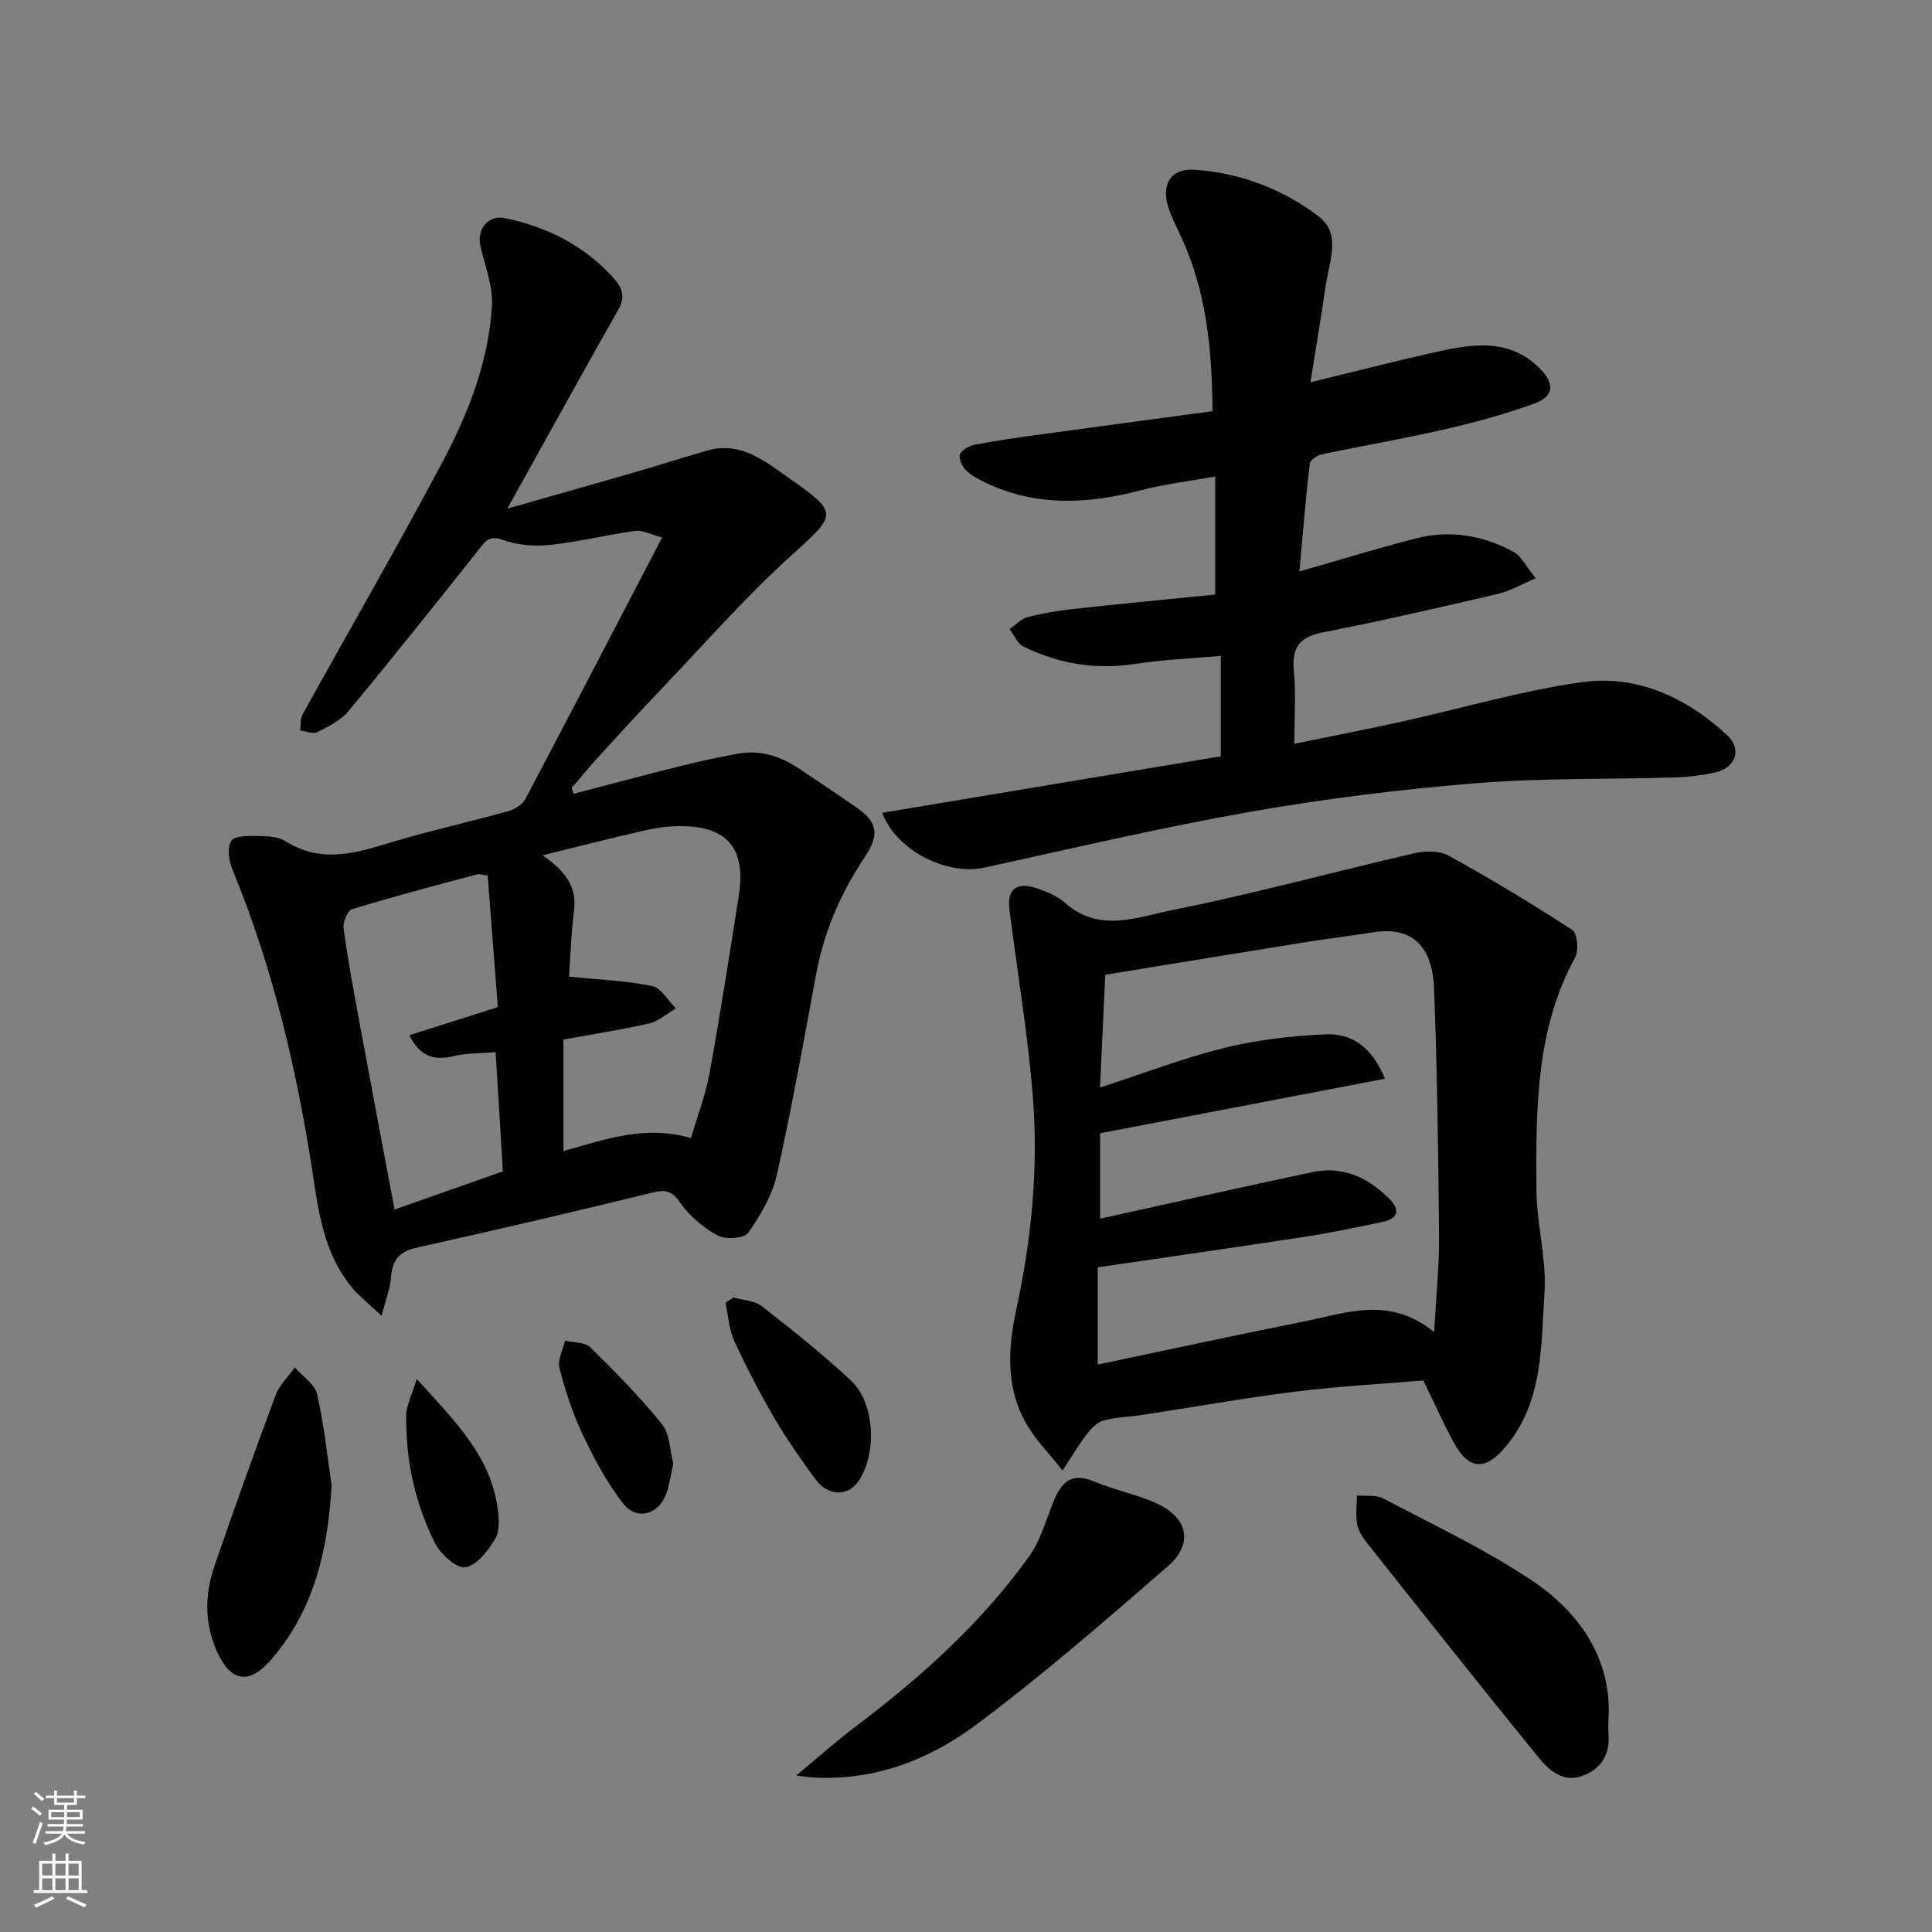
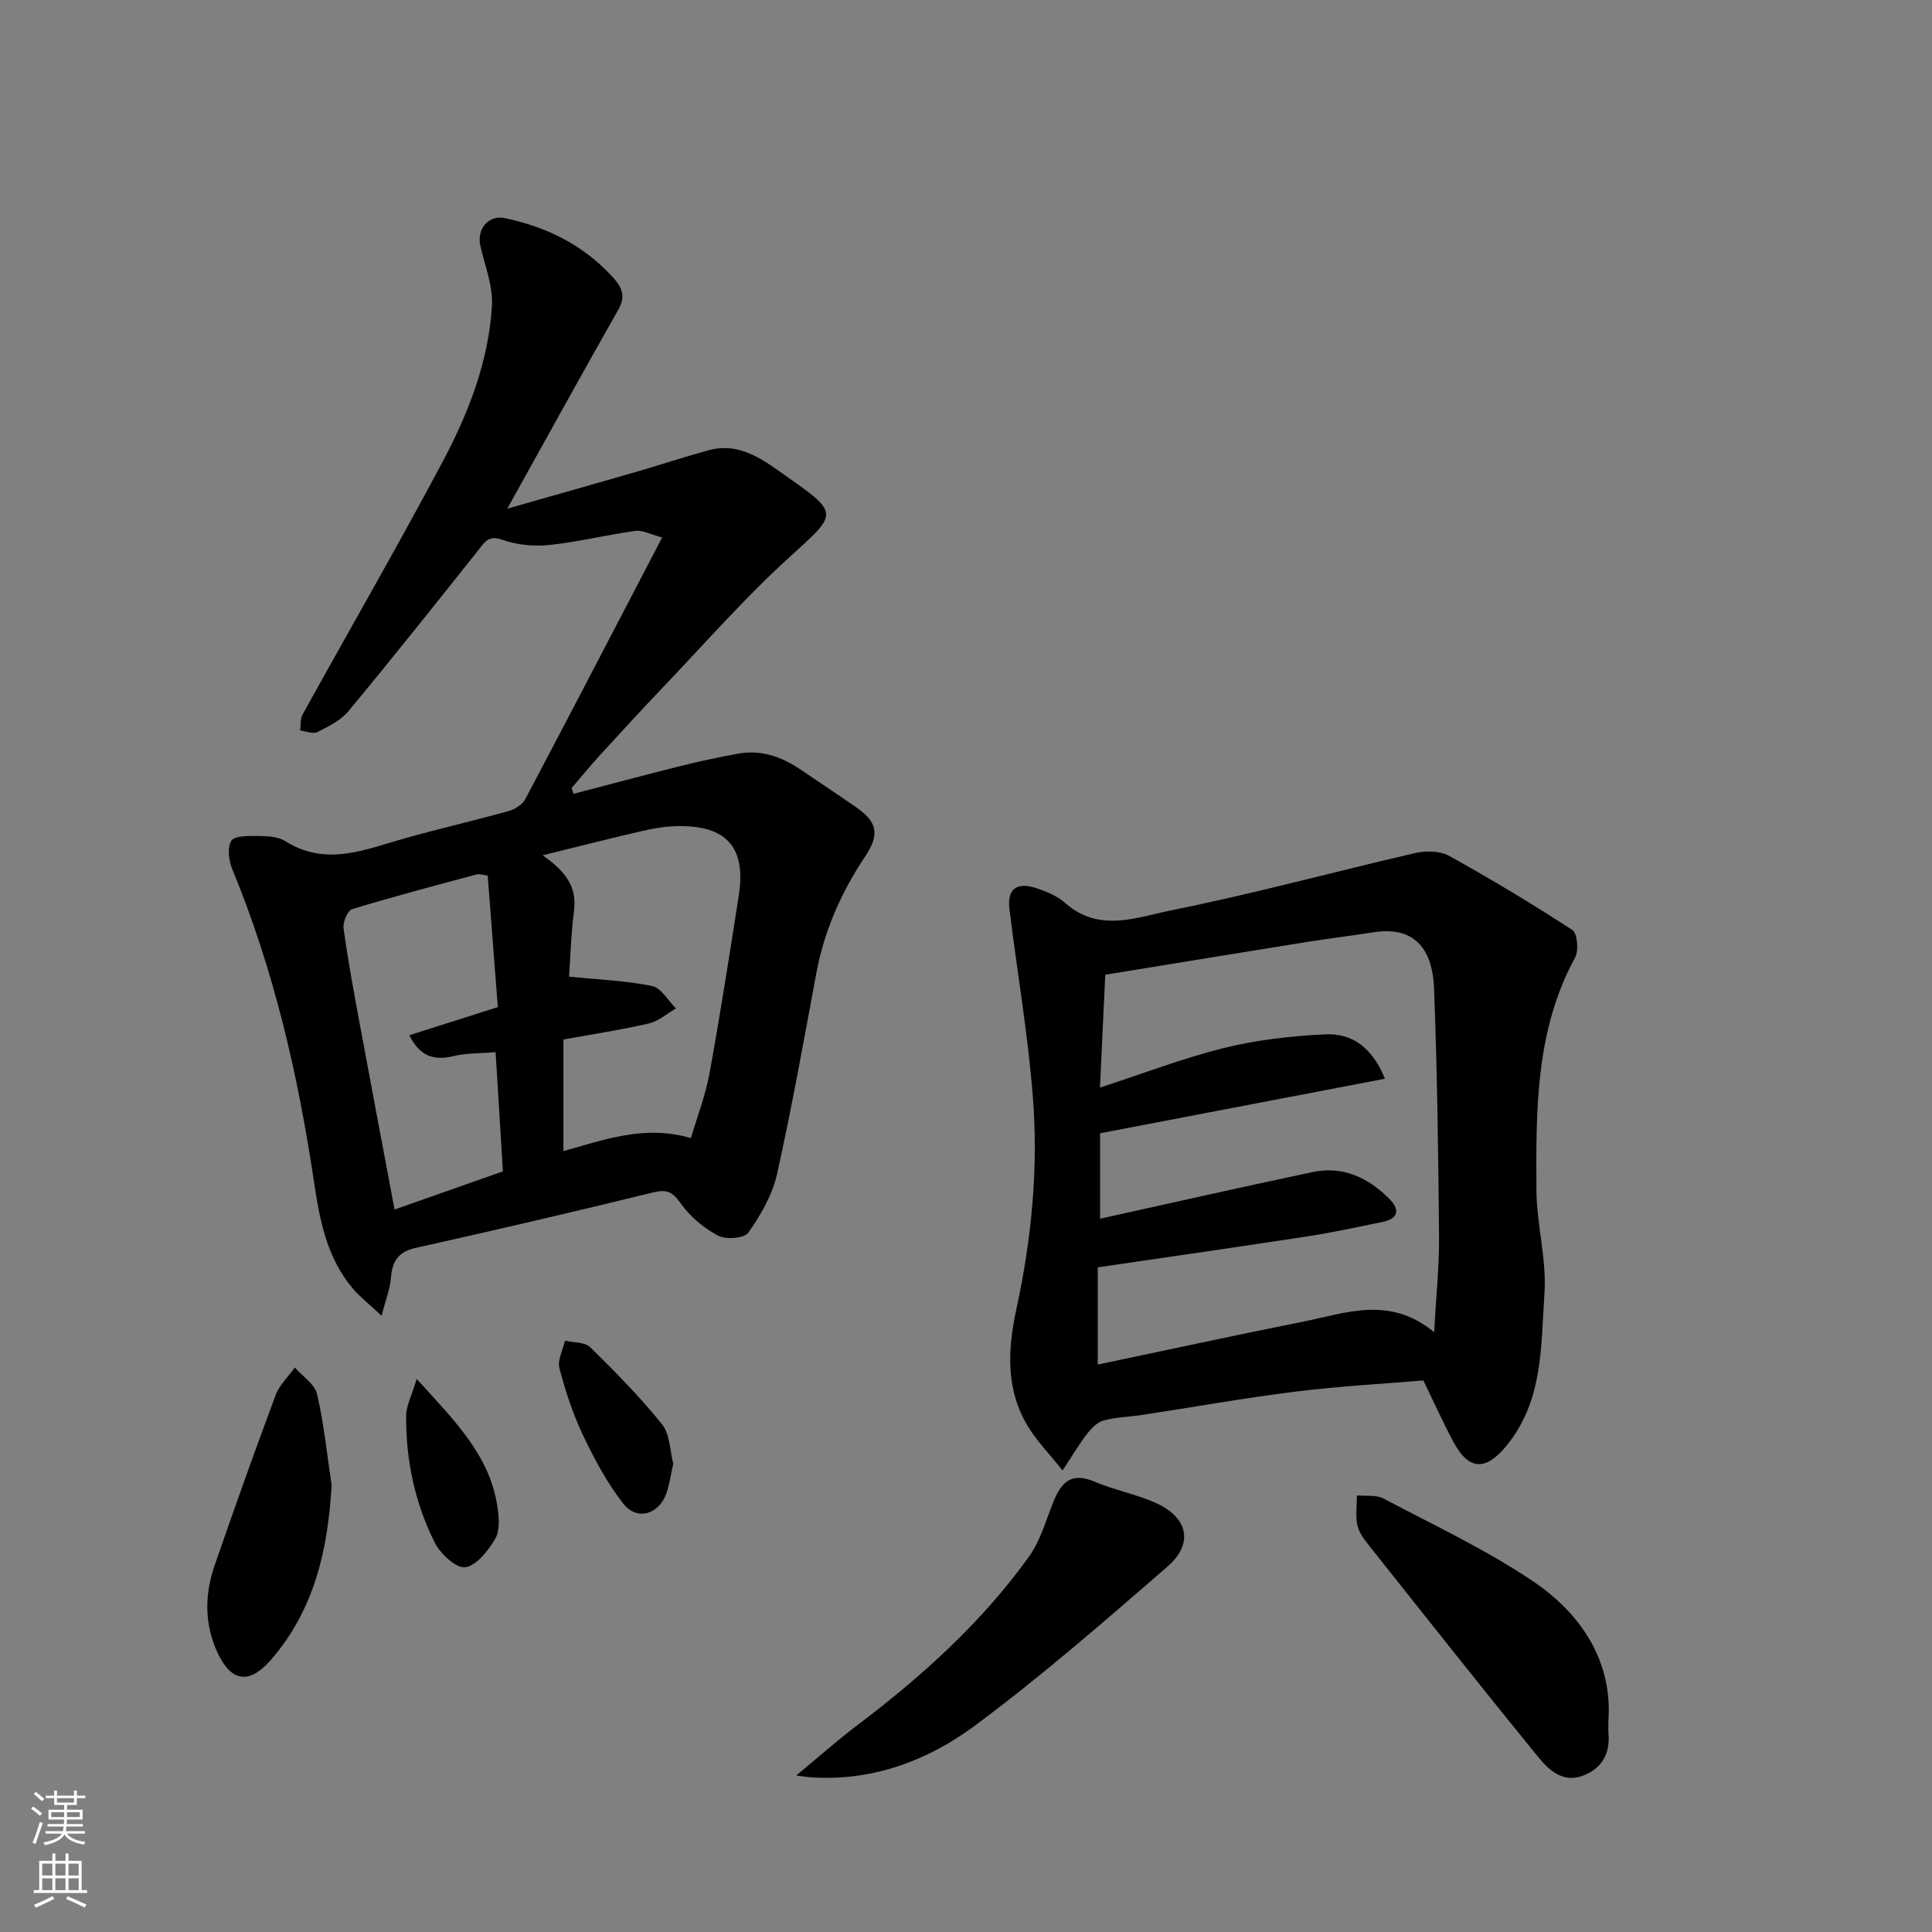
<svg xmlns="http://www.w3.org/2000/svg" enable-background="new 0 0 400 400" viewBox="0 0 400 400">
  <rect x="0" y="0" width="400" height="400" fill="#808080" stroke="none" />
  <g fill="#010000">
    <path d="m118.75 164.35c7.36-1.92 14.72-3.9 22.1-5.74 3.95-.99 7.94-1.84 11.95-2.57 4.78-.87 9.03.63 12.96 3.3 3.78 2.57 7.59 5.09 11.35 7.69 4.42 3.05 5.2 5.52 1.97 10.35-4.95 7.42-8.42 15.31-10.06 24.07-2.6 13.94-5.08 27.91-8.17 41.74-.96 4.27-3.38 8.4-5.92 12.03-.82 1.18-4.66 1.47-6.28.6-2.97-1.59-5.84-3.98-7.76-6.73-1.73-2.48-2.96-2.88-5.8-2.18-16.28 3.99-32.61 7.8-48.97 11.44-3.69.82-4.93 2.78-5.18 6.25-.16 2.16-1.02 4.27-1.94 7.82-2.69-2.53-4.54-3.96-6.01-5.71-5.37-6.38-6.81-14.19-8-22.14-3.3-22.13-8.31-43.82-16.89-64.59-.73-1.77-1.09-4.49-.22-5.89.67-1.08 3.56-1.03 5.46-1.01 1.93.02 4.19.1 5.73 1.07 8.58 5.4 16.73 1.64 25.03-.67 7.05-1.96 14.18-3.61 21.23-5.57 1.29-.36 2.83-1.34 3.43-2.47 9.37-17.72 18.6-35.51 28.33-54.16-2.48-.66-4.08-1.57-5.52-1.37-5.96.83-11.84 2.29-17.81 2.92-3.19.34-6.71.01-9.7-1.06-2.93-1.05-3.68.43-5.05 2.16-8.87 11.16-17.76 22.32-26.86 33.3-1.59 1.92-4.14 3.18-6.44 4.34-.9.46-2.36-.18-3.56-.32.15-1.12-.01-2.41.5-3.33 9.64-17.43 19.61-34.68 28.96-52.26 5.36-10.09 9.57-20.83 10.24-32.4.23-4.07-1.47-8.26-2.4-12.38-.78-3.46 1.69-6.43 5.07-5.72 8.5 1.77 16.03 5.46 22.03 11.88 1.8 1.93 3.26 3.91 1.53 6.95-7.65 13.49-15.13 27.08-23.05 41.32 9.26-2.64 17.95-5.09 26.63-7.6 5-1.45 9.94-3.08 14.95-4.47 6.77-1.88 11.8 2.27 16.64 5.67 10.64 7.49 10.06 7.5.21 16.44-9.25 8.39-17.53 17.87-26.17 26.92-4.46 4.67-8.82 9.43-13.17 14.19-1.98 2.17-3.84 4.45-5.76 6.68.1.4.24.8.39 1.21zm-.93 37.85c6.3.64 11.84.84 17.19 1.95 1.89.39 3.31 3.03 4.94 4.64-1.85 1.06-3.59 2.63-5.59 3.1-5.66 1.32-11.43 2.19-17.71 3.33v23.1c8.32-2.29 16.74-5.52 26.4-2.69 1.31-4.48 3.03-8.89 3.86-13.47 2.22-12.2 4.12-24.45 6.04-36.7 1.57-10-2.48-14.6-12.69-14.42-2.43.04-4.89.45-7.27 1-6.58 1.52-13.13 3.19-20.64 5.04 4.89 3.43 7.12 6.6 6.49 11.49-.63 5.01-.76 10.08-1.02 13.63zm-16.85-20.92c-1.03-.12-1.7-.4-2.27-.24-8.62 2.31-17.26 4.58-25.79 7.19-.95.29-1.96 2.7-1.78 3.97.9 6.61 2.13 13.17 3.34 19.74 2.37 12.81 4.8 25.6 7.22 38.48 7.18-2.53 14.77-5.2 22.43-7.9-.51-8.33-.99-16.19-1.51-24.68-3 .26-5.98.16-8.77.83-4.14.99-6.97-.07-9.09-4.34 6.23-1.98 12.18-3.87 18.32-5.82-.7-9.05-1.38-17.87-2.1-27.23z" />
    <path d="m219.99 304.44c-2.78-3.48-5.21-5.97-7.01-8.87-4.81-7.74-4.39-16.04-2.53-24.64 3.12-14.4 4.55-29.06 3.4-43.74-1.02-13.03-3.25-25.97-4.86-38.96-.51-4.11 1.46-5.69 5.52-4.36 2.12.69 4.38 1.62 6.01 3.07 7.04 6.27 14.95 2.94 22.13 1.5 16.89-3.39 33.54-7.95 50.33-11.82 2.22-.51 5.15-.47 7.05.58 8.68 4.81 17.2 9.93 25.51 15.35 1.04.68 1.35 4.25.57 5.69-8.24 15.12-8.09 31.62-8.01 48.03.03 7.2 2.15 14.46 1.66 21.57-.74 10.74-.21 21.97-7.7 31.29-4.32 5.37-7.88 5.51-11.17-.64-2.06-3.86-3.86-7.86-6.2-12.68-8.19.69-17.37 1.17-26.48 2.31-10.69 1.33-21.31 3.24-31.96 4.86-2.59.39-5.25.43-7.75 1.11-1.29.35-2.51 1.59-3.39 2.71-1.59 2.04-2.9 4.28-5.12 7.64zm76.93-28.63c.4-7.36 1.07-13.59 1.02-19.82-.15-17.09-.38-34.19-1.03-51.27-.35-9.21-4.85-12.92-12.61-11.69-4.52.71-9.06 1.25-13.58 1.97-13.84 2.22-27.66 4.49-41.89 6.81-.35 7.54-.71 15.22-1.09 23.36 9.17-2.98 17.36-6.15 25.82-8.23 6.77-1.67 13.85-2.46 20.83-2.79 5.35-.26 9.59 2.47 12.35 9.19-19.78 3.79-39.01 7.47-58.98 11.29v17.69c14.51-3.2 29.25-6.54 44.03-9.66 6.25-1.32 11.47 1.17 15.83 5.52 2.29 2.29 1.93 4.13-1.44 4.82-5.1 1.04-10.19 2.16-15.33 2.95-14.51 2.23-29.03 4.3-43.57 6.44v20.13c14.46-3.04 28.45-6.08 42.49-8.88 8.86-1.75 17.86-5.47 27.15 2.17z" />
-     <path d="m251.04 85.13c-.1-12.86-1.27-24.8-6.47-36.04-.89-1.92-1.86-3.82-2.56-5.81-1.73-4.93.25-8.49 5.34-8.14 9.42.66 18.26 4 25.71 9.7 4.68 3.59 2.15 9.27 1.44 14.11-.96 6.57-2.06 13.11-3.18 20.19 10.03-2.42 18.82-4.73 27.7-6.63 7.11-1.52 14.21-2.01 19.93 3.94 2.95 3.07 2.79 5.6-1.26 7.09-6.08 2.22-12.39 3.92-18.71 5.38-8.41 1.93-16.93 3.37-25.38 5.16-.94.2-2.35 1.19-2.44 1.94-.83 7.24-1.43 14.51-2.13 22.29 8.49-2.43 16.25-4.81 24.1-6.83 7.04-1.81 13.9-.68 20.21 2.77 1.68.92 2.68 3.09 4.62 5.47-3.07 1.31-5.29 2.65-7.7 3.21-12.04 2.8-24.09 5.61-36.23 7.96-4.83.94-6.62 2.97-6.15 7.91.46 4.88.1 9.84.1 15.2 7.23-1.49 14.66-2.93 22.06-4.56 12.39-2.73 24.65-6.36 37.17-8.17 11.61-1.68 21.9 3.06 30.42 10.99 3.12 2.9 1.68 6.76-2.6 7.69-2.7.58-5.49.93-8.25 1.01-13.76.41-27.57.09-41.27 1.2-15.64 1.28-31.29 3.21-46.75 5.93-18.42 3.24-36.66 7.54-54.95 11.54-7.59 1.66-18.07-3.29-21.16-11.34 23.45-3.92 46.67-7.8 70.1-11.71 0-6.64 0-13.25 0-20.78-5.91.53-11.76.74-17.5 1.63-8.22 1.29-15.96.06-23.33-3.55-1.26-.62-1.95-2.39-2.91-3.62 1.23-.85 2.36-2.12 3.73-2.48 3.14-.82 6.37-1.35 9.6-1.71 9.62-1.06 19.26-1.98 29.25-2.98 0-7.96 0-15.68 0-24.44-5.23.95-10.49 1.57-15.57 2.9-10.89 2.85-21.56 3.34-31.99-1.62-1.46-.69-2.97-1.49-4.08-2.61-.78-.78-1.53-2.45-1.2-3.26.39-.94 1.92-1.76 3.08-1.99 4.32-.83 8.69-1.45 13.05-2.05 11.95-1.64 23.9-3.23 36.16-4.89z" />
    <path d="m164.85 367.6c4.75-3.94 8.45-7.24 12.4-10.22 13.47-10.18 25.96-21.38 35.83-35.16 2.31-3.22 3.43-7.32 4.93-11.09 1.6-4.03 3.64-6.49 8.55-4.39 4.16 1.78 8.73 2.61 12.84 4.48 6.61 3.01 7.75 8.41 2.33 13.11-13 11.28-26.01 22.63-39.81 32.89-9.78 7.27-21.22 11.59-33.93 10.76-.58-.03-1.17-.14-3.14-.38z" />
    <path d="m333 356.21c0 1.58-.04 2.09.01 2.58.4 4.33-1.41 7.46-5.46 8.91-3.94 1.41-6.83-1.18-8.94-3.76-12.01-14.73-23.79-29.63-35.61-44.52-.9-1.13-1.78-2.5-2.02-3.87-.34-1.92-.06-3.95-.04-5.94 1.84.18 3.97-.16 5.48.64 10.39 5.48 21.12 10.53 30.84 17.04 10.28 6.91 16.6 16.81 15.74 28.92z" />
    <path d="m68.66 307.5c-.77 13.35-3.55 25.7-12.49 36.07-4.43 5.14-8.21 4.79-11.07-1.27-2.8-5.93-2.77-12.08-.68-18.14 4.07-11.81 8.27-23.58 12.63-35.28.79-2.12 2.63-3.85 3.99-5.76 1.59 1.83 4.12 3.44 4.61 5.53 1.43 6.18 2.06 12.55 3.01 18.85z" />
-     <path d="m151.85 268.63c1.99.57 4.37.63 5.89 1.81 6.33 4.94 12.63 9.96 18.49 15.44 5.02 4.69 5.37 15.53 1.33 21.02-2.2 2.98-6.22 2.81-8.75-.66-2.97-4.08-5.9-8.22-8.44-12.57-3.04-5.2-5.83-10.57-8.35-16.05-1.1-2.4-1.24-5.24-1.82-7.89.55-.36 1.1-.73 1.65-1.1z" />
    <path d="m139.39 303.06c-.49 2.19-.76 4.14-1.37 5.97-1.51 4.53-6.12 5.94-9.01 2.24-3.36-4.3-6-9.26-8.35-14.22-2.08-4.38-3.61-9.09-4.84-13.79-.44-1.68.73-3.78 1.16-5.69 1.77.42 4.1.27 5.22 1.36 5.19 5.1 10.33 10.31 14.88 15.97 1.64 2.05 1.61 5.47 2.31 8.16z" />
    <path d="m86.27 285.5c8.01 8.79 15.22 15.95 16.74 26.63.3 2.12.52 4.77-.47 6.44-1.46 2.46-3.84 5.55-6.19 5.91-1.86.28-5.14-2.73-6.3-5.03-4.14-8.21-6.04-17.13-5.96-26.35.02-2.08 1.15-4.14 2.18-7.6z" />
  </g>
  <path d="m6.44 374.46.42-.45c.65.47 1.27.95 1.85 1.44l-.45.49c-.65-.56-1.25-1.06-1.82-1.48m.93 7.33-.63-.26c.55-1.36 1.05-2.8 1.52-4.33.19.1.38.19.59.27-.46 1.29-.95 2.73-1.48 4.32m-.38-10.38.44-.42c.43.34 1.01.82 1.74 1.44l-.49.49c-.53-.51-1.09-1.01-1.69-1.51m2.5.35h1.72v-1.04h.59v1.04h3.52v-1.04h.59v1.04h1.75v.53h-1.75v1.42h-2.03v.97h3.22v2.03h-3.24c0 .35-.01.66-.03.93h3.32v.53h-3.37c-.03.27-.08.58-.15.94h3.96v.53h-3.71c.67.92 1.93 1.48 3.79 1.68-.13.24-.23.44-.29.59-2.13-.38-3.48-1.08-4.04-2.12-.43.97-1.77 1.72-4.03 2.23-.09-.19-.2-.37-.33-.55 2.1-.42 3.37-1.03 3.81-1.83h-3.36v-.53h3.58c.08-.29.13-.61.16-.94h-3.33v-.53h3.39c.02-.27.04-.58.04-.93h-3.23v-2.03h3.25v-.97h-2.07v-1.42h-1.73zm1.12 3.44v1h2.65c.01-.3.02-.44.01-.4v-.25-.35zm1.19-2h3.52v-.91h-3.52zm4.71 2h-2.63v.59c0 .15-.01.28-.01.4h2.64z" fill="#fafbfa" />
  <path d="m13.56 383.74h.63v1.52h2.72v6.07h1.13v.6h-11.06v-.6h1.13v-6.07h2.73v-1.52h.63v1.52h2.1v-1.52zm-2.69 8.83.38.56c-1.24.63-2.53 1.25-3.85 1.85-.1-.21-.21-.42-.34-.63 1.36-.55 2.63-1.15 3.81-1.78m-2.13-4.27h2.1v-2.45h-2.1zm0 3.04h2.1v-2.46h-2.1zm2.72-3.04h2.1v-2.45h-2.1zm0 3.04h2.1v-2.46h-2.1zm6.07 3.6c-1.41-.71-2.7-1.3-3.86-1.78l.35-.56c1.45.62 2.75 1.19 3.88 1.72zm-1.25-9.09h-2.1v2.45h2.1zm-2.09 5.49h2.1v-2.46h-2.1z" fill="#fafbfa" />
</svg>